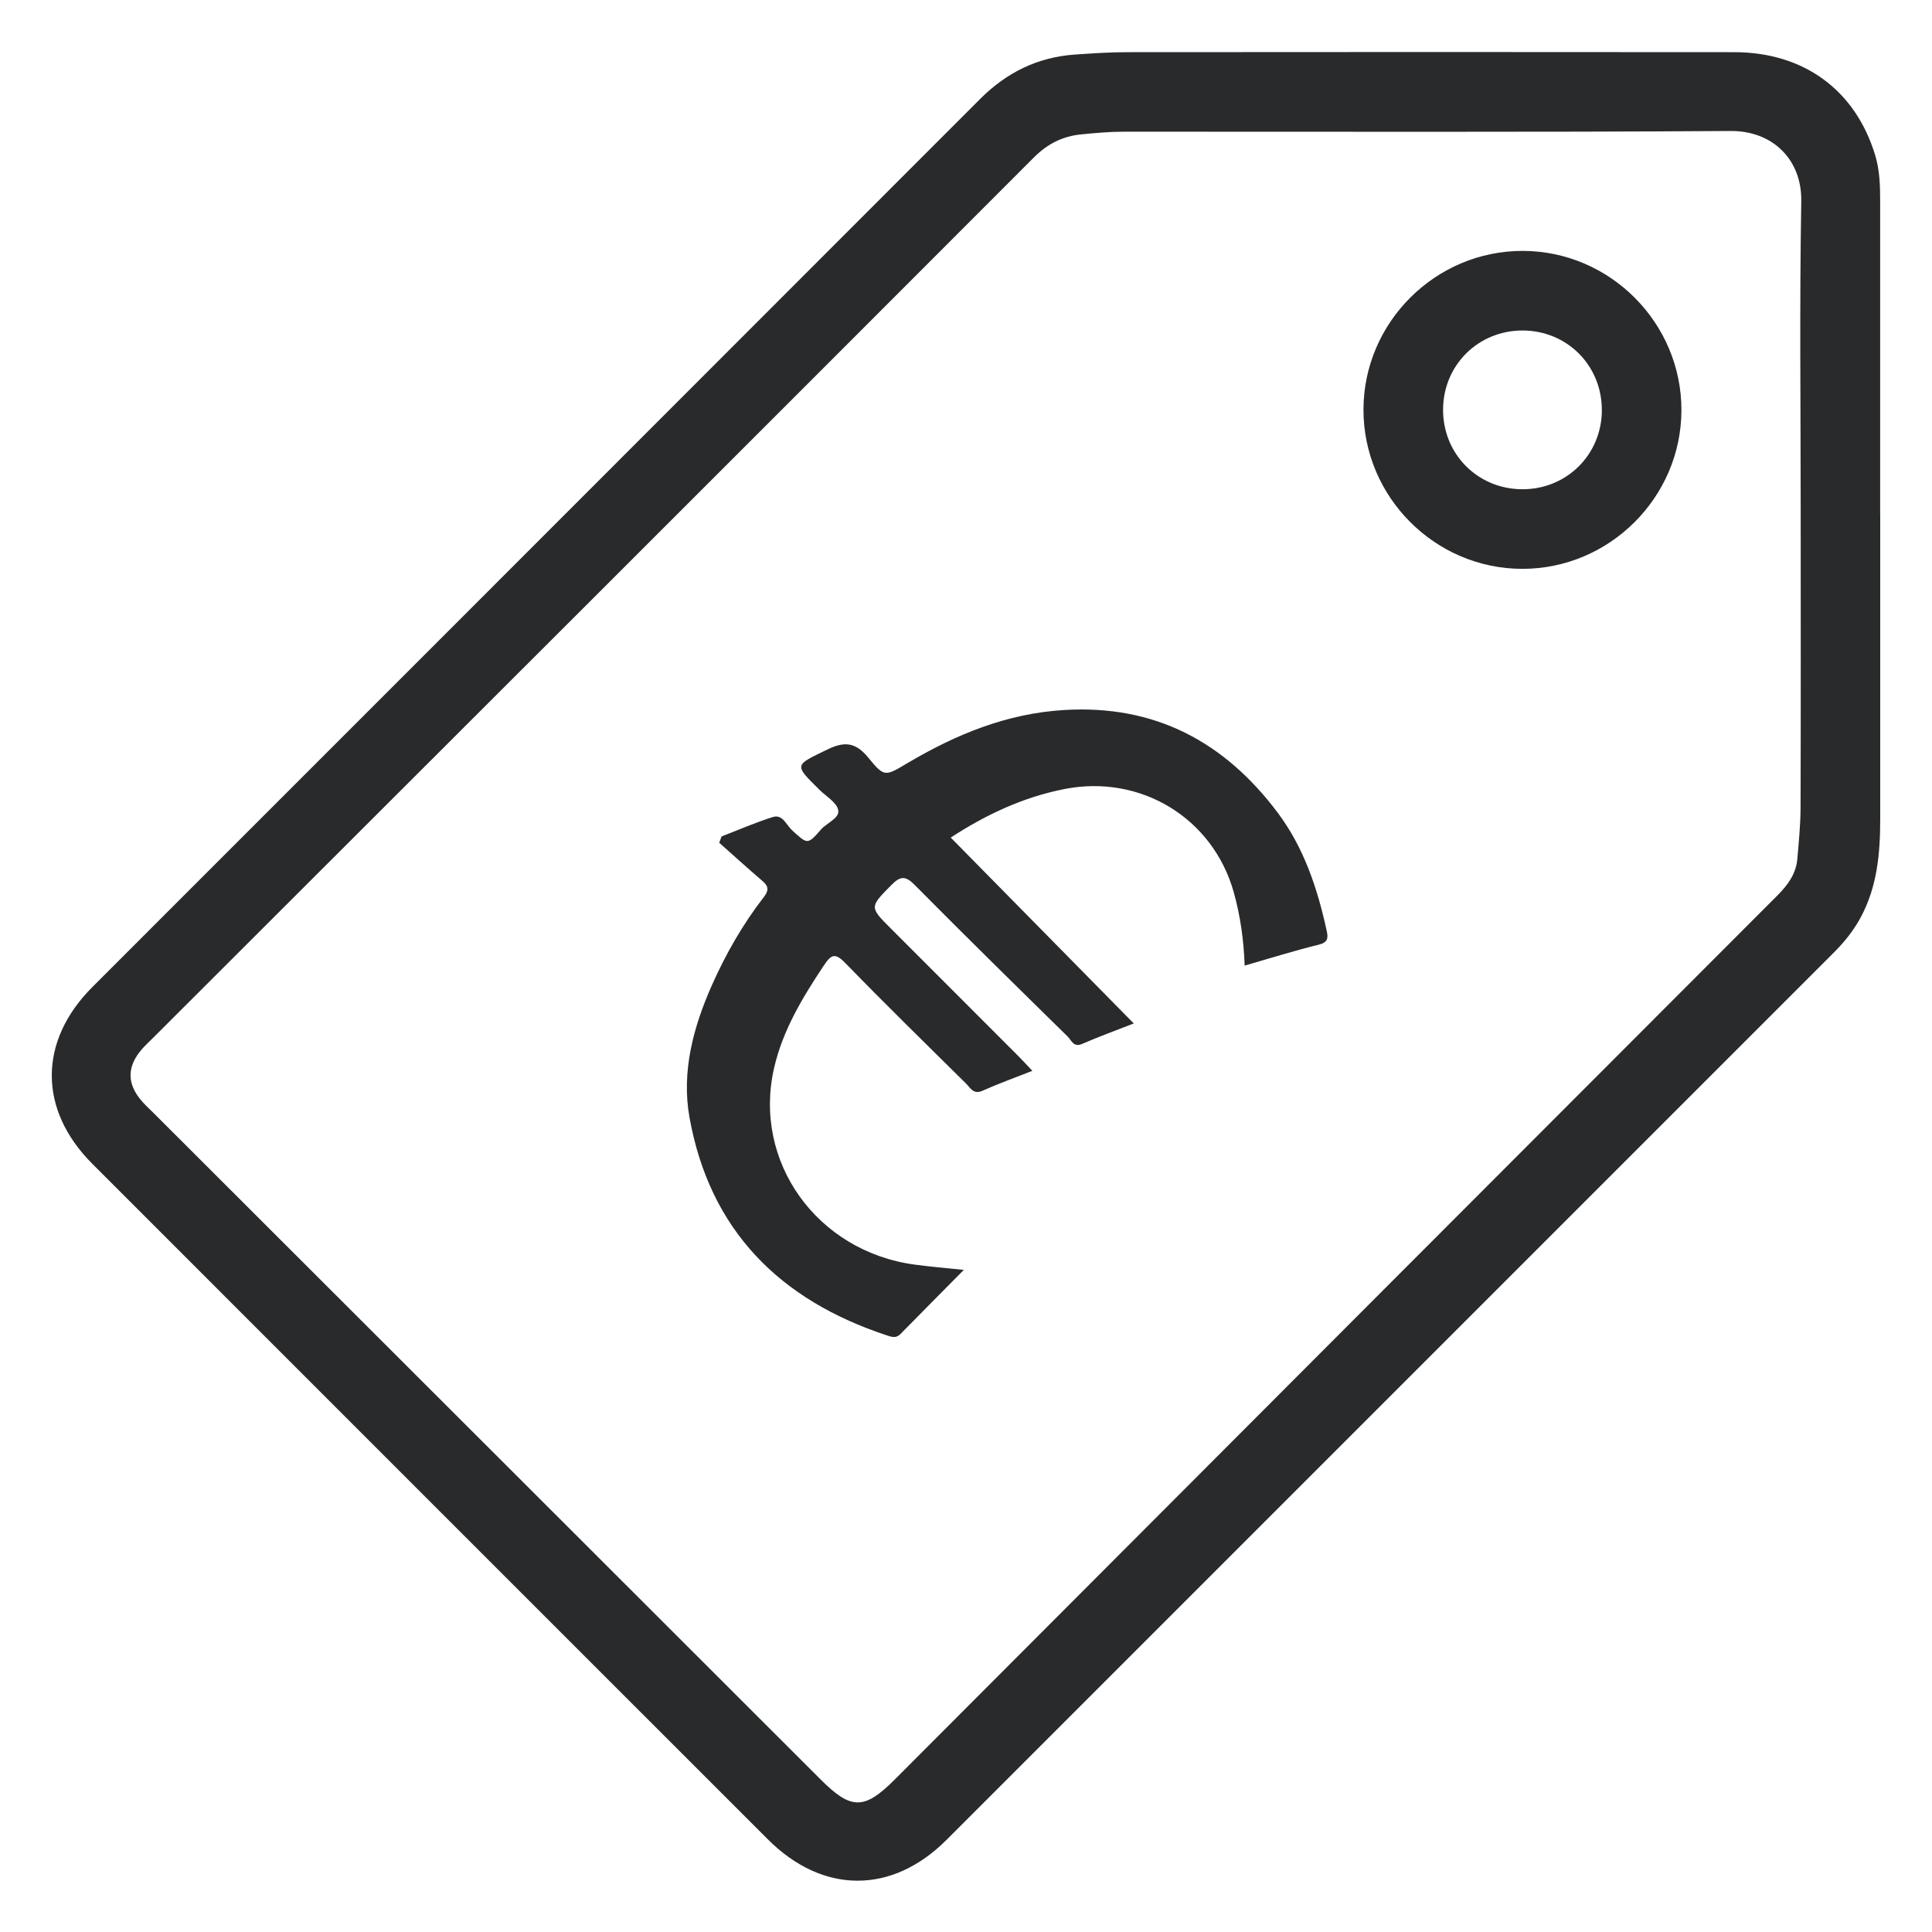
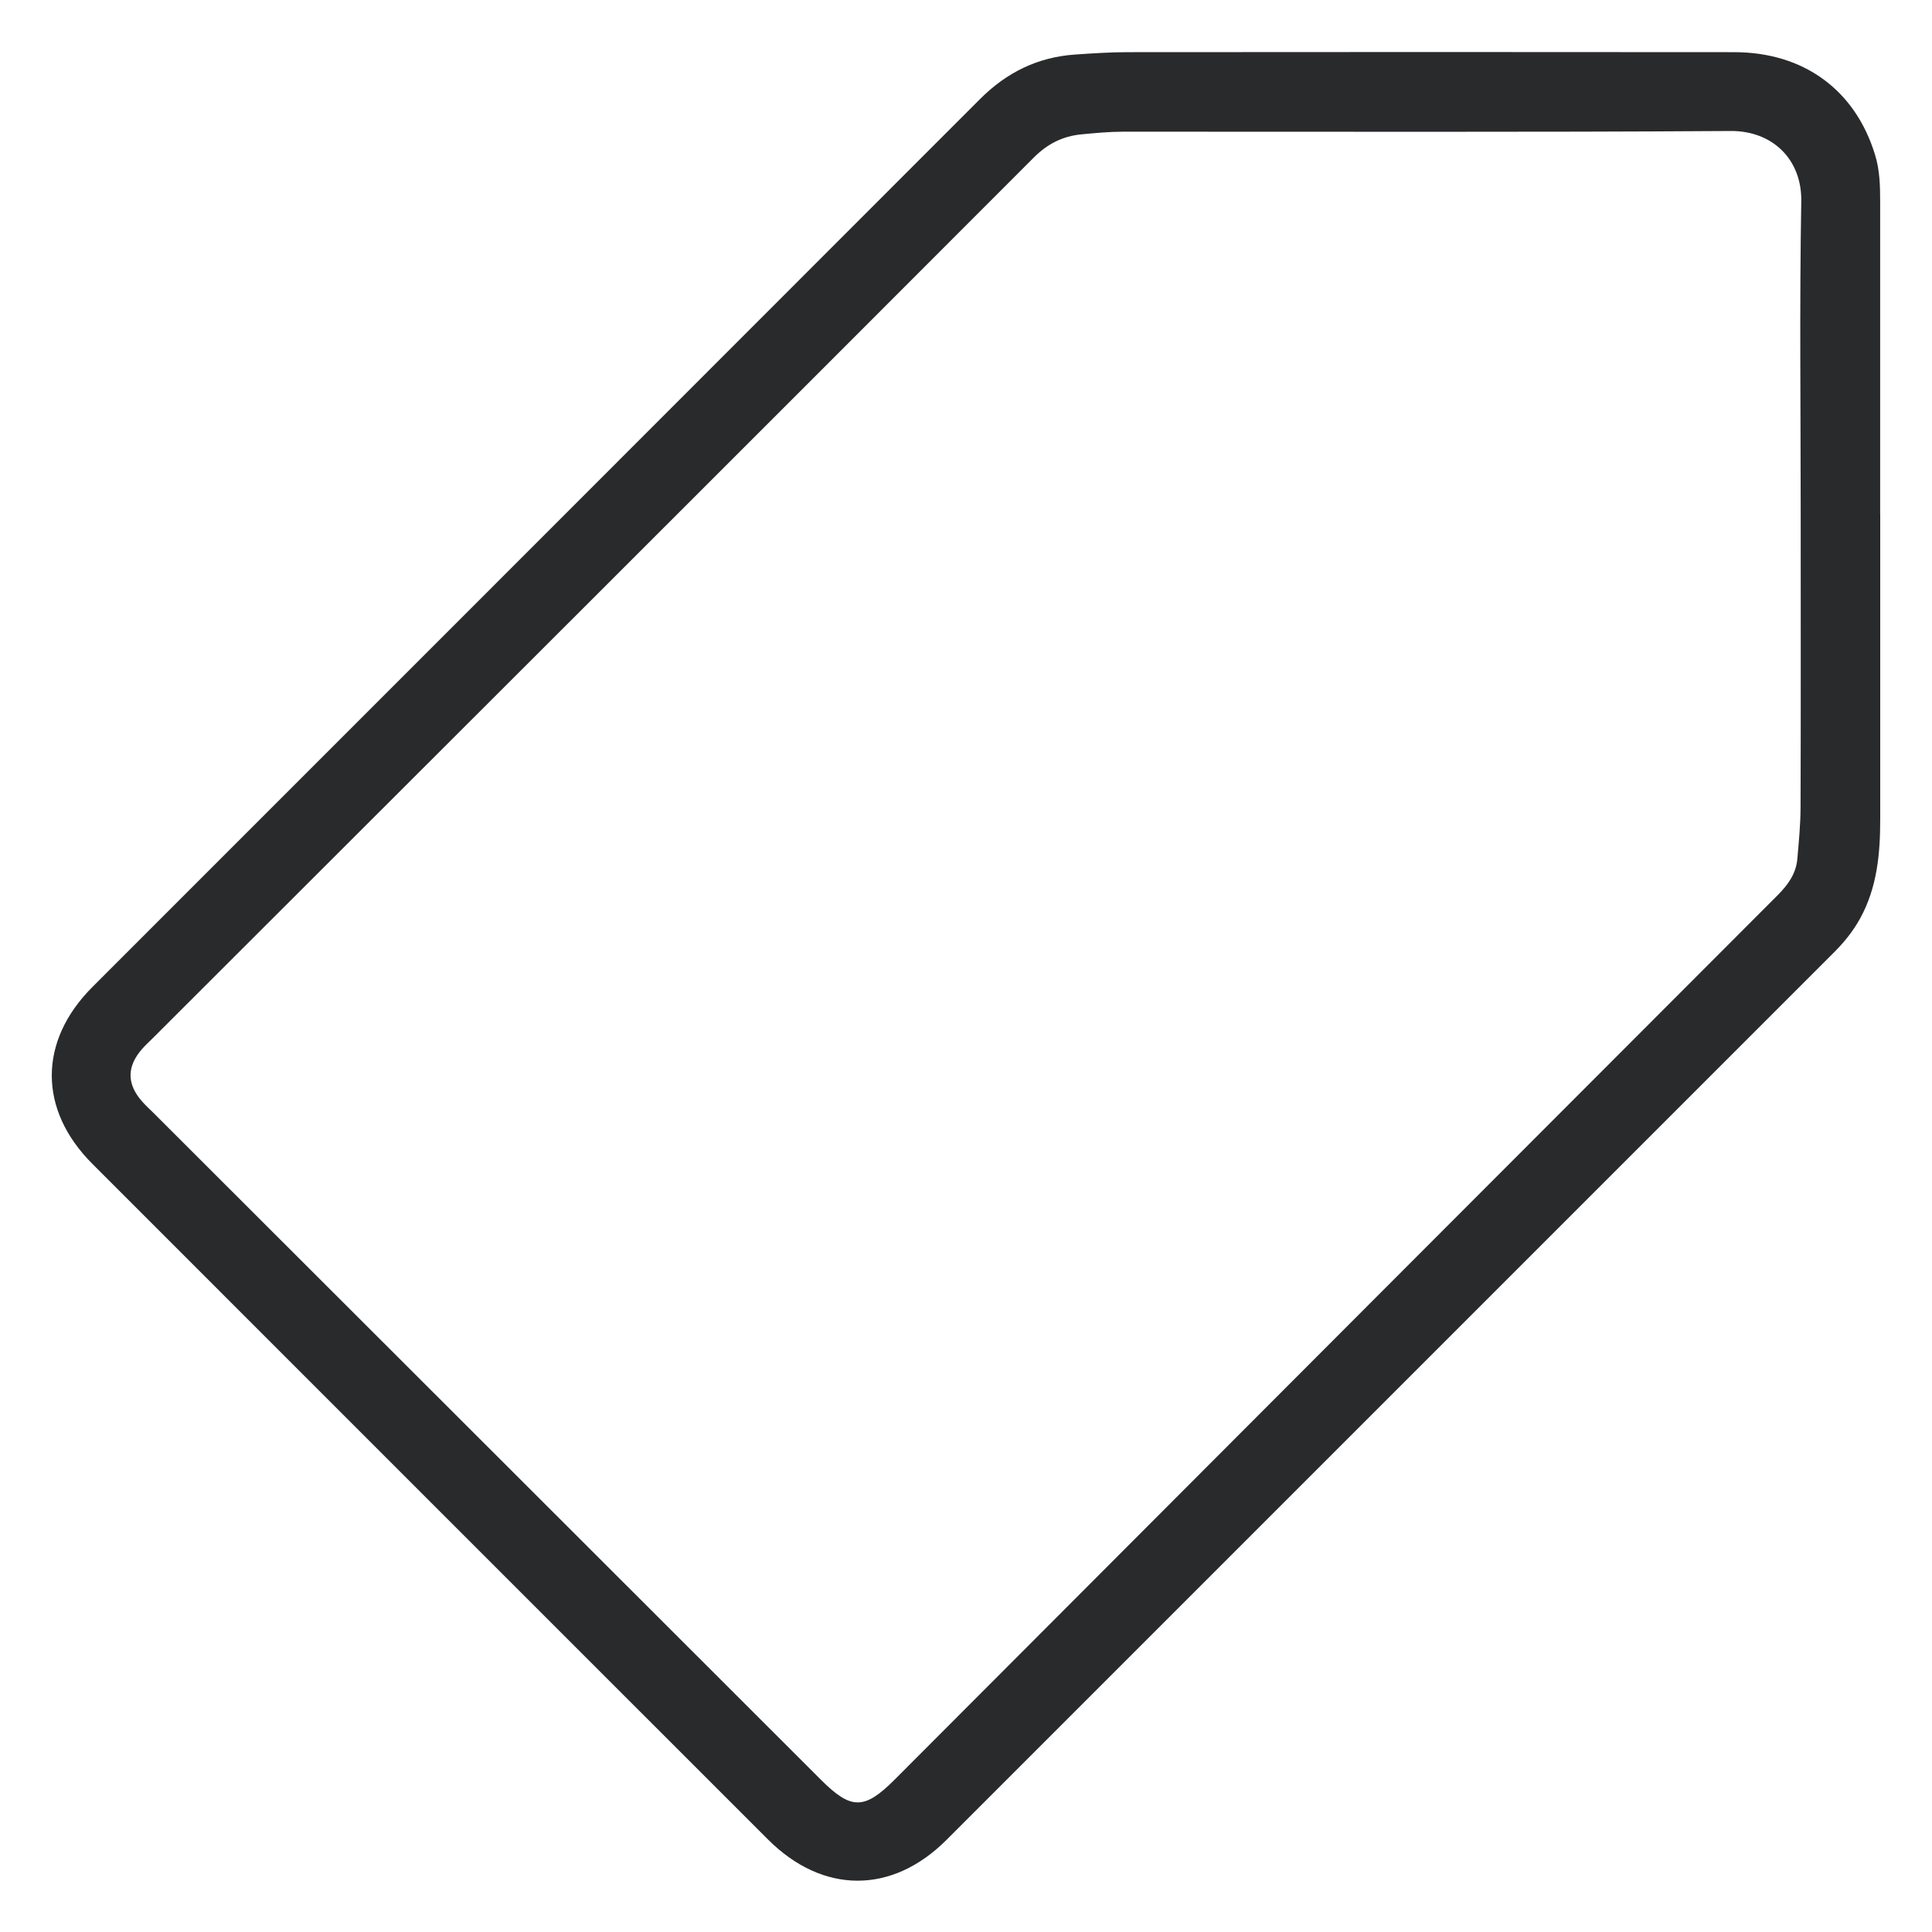
<svg xmlns="http://www.w3.org/2000/svg" version="1.1" viewBox="0 0 300 300">
  <defs>
    <style>
      .cls-1 {
        fill: #292a2c;
      }
    </style>
  </defs>
  <g>
    <g id="Ebene_1">
      <path class="cls-1" d="M291.96,79.81c0,15.77,0,31.55,0,47.32,0,5.35-.45,10.61-3.1,15.45-1.08,1.97-2.47,3.7-4.05,5.28-45.94,45.95-91.89,91.9-137.84,137.84-8.47,8.47-19.2,8.44-27.71-.06-34.98-34.97-69.96-69.94-104.93-104.93-8.4-8.41-8.38-19.05.03-27.46C60.3,107.29,106.26,61.36,152.18,15.38c4.13-4.13,8.95-6.51,14.75-6.91,2.73-.19,5.48-.37,8.21-.37,31.37-.03,62.75-.03,94.12,0,10.83,0,18.84,5.88,21.91,15.98.71,2.32.78,4.72.78,7.13,0,16.2,0,32.4,0,48.61ZM279.61,79.38c0-16.03-.19-32.07.09-48.09.12-6.55-4.48-10.99-10.96-10.95-31.46.21-62.93.09-94.39.11-2.14,0-4.28.21-6.41.41-2.9.28-5.26,1.45-7.41,3.6C114.98,70.08,69.35,115.63,23.74,161.19c-.55.55-1.12,1.07-1.63,1.64-2.45,2.77-2.45,5.5-.01,8.24.51.58,1.08,1.1,1.63,1.64,34.57,34.54,69.15,69.07,103.71,103.62,4.72,4.72,6.76,4.74,11.51-.02,4.66-4.67,9.32-9.35,13.99-14.02,41-41.08,82-82.16,123.03-123.22,1.63-1.63,2.92-3.37,3.12-5.71.23-2.64.49-5.3.5-7.95.05-15.35.02-30.69.02-46.04Z" />
-       <path class="cls-1" d="M149.68,197.17c-3.42,3.46-6.65,6.71-9.86,9.98-.68.69-1.33.46-2.1.21-16.65-5.48-27.52-16.33-30.66-33.87-1.26-7.06.58-13.97,3.48-20.5,2.16-4.87,4.8-9.47,8.06-13.69.77-.99.79-1.65-.18-2.48-2.28-1.95-4.5-3.97-6.74-5.96.12-.33.25-.65.37-.98,2.64-1.02,5.25-2.16,7.95-3.01,1.53-.48,2.09,1.22,2.96,2.02,2.43,2.23,2.42,2.32,4.52-.08.92-1.05,2.91-1.75,2.68-3.01-.22-1.19-1.86-2.12-2.89-3.14-4.03-3.98-3.94-3.78,1.19-6.27,2.79-1.36,4.47-1.08,6.43,1.33,2.45,3.02,2.6,2.8,6.05.76,7.52-4.45,15.42-7.7,24.31-8.23,14.08-.85,24.9,4.93,33.17,15.97,4.07,5.44,6.17,11.78,7.6,18.36.25,1.13.13,1.78-1.28,2.12-3.8.93-7.54,2.11-11.47,3.24-.14-4.04-.68-7.75-1.69-11.38-3.24-11.55-14.45-18.34-26.23-16.05-6.52,1.27-12.32,4.03-17.72,7.55,9.38,9.53,18.77,19.06,28.42,28.86-2.87,1.13-5.48,2.07-8.02,3.18-1.35.59-1.66-.58-2.23-1.13-7.95-7.81-15.9-15.61-23.74-23.53-1.42-1.44-2.23-1.46-3.62-.04-3.42,3.47-3.48,3.41-.06,6.83,6.61,6.61,13.21,13.21,19.81,19.82.65.65,1.27,1.34,2.11,2.23-2.74,1.08-5.28,1.99-7.74,3.09-1.4.63-1.87-.43-2.53-1.09-6.28-6.21-12.59-12.38-18.74-18.71-1.66-1.71-2.23-1.35-3.41.42-3.29,4.95-6.34,10-7.68,15.85-3.34,14.55,6.66,28.49,21.85,30.53,2.43.33,4.88.53,7.63.82Z" />
-       <path class="cls-1" d="M236.35,88.33c-13.54-.02-24.66-11.19-24.63-24.74.02-13.54,11.19-24.66,24.74-24.63,13.54.02,24.66,11.19,24.63,24.74-.02,13.54-11.19,24.66-24.74,24.63ZM248.73,63.68c.02-6.93-5.42-12.38-12.35-12.36-6.83.02-12.21,5.33-12.3,12.16-.09,6.93,5.29,12.43,12.23,12.49,6.93.06,12.41-5.36,12.43-12.29Z" />
    </g>
  </g>
</svg>